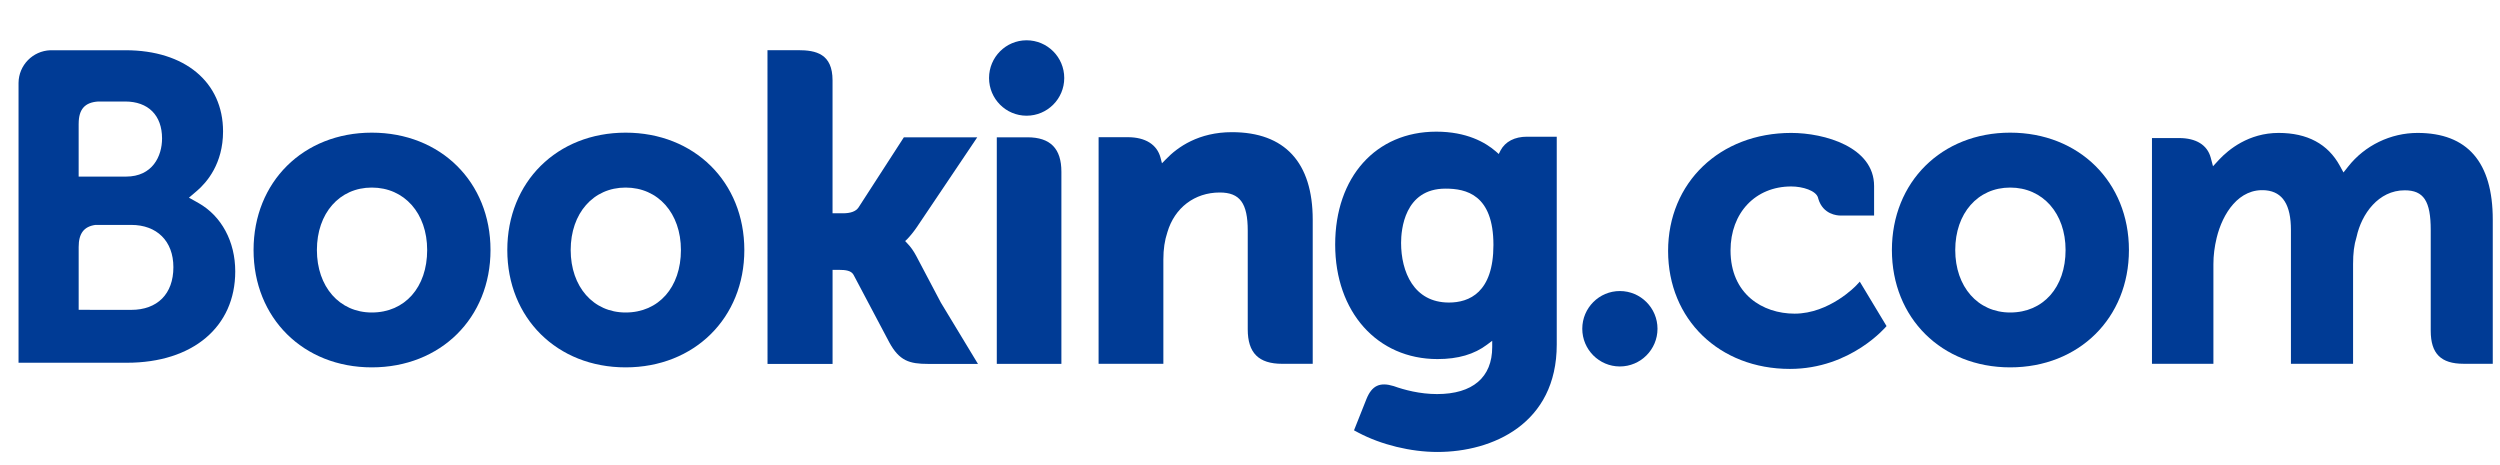
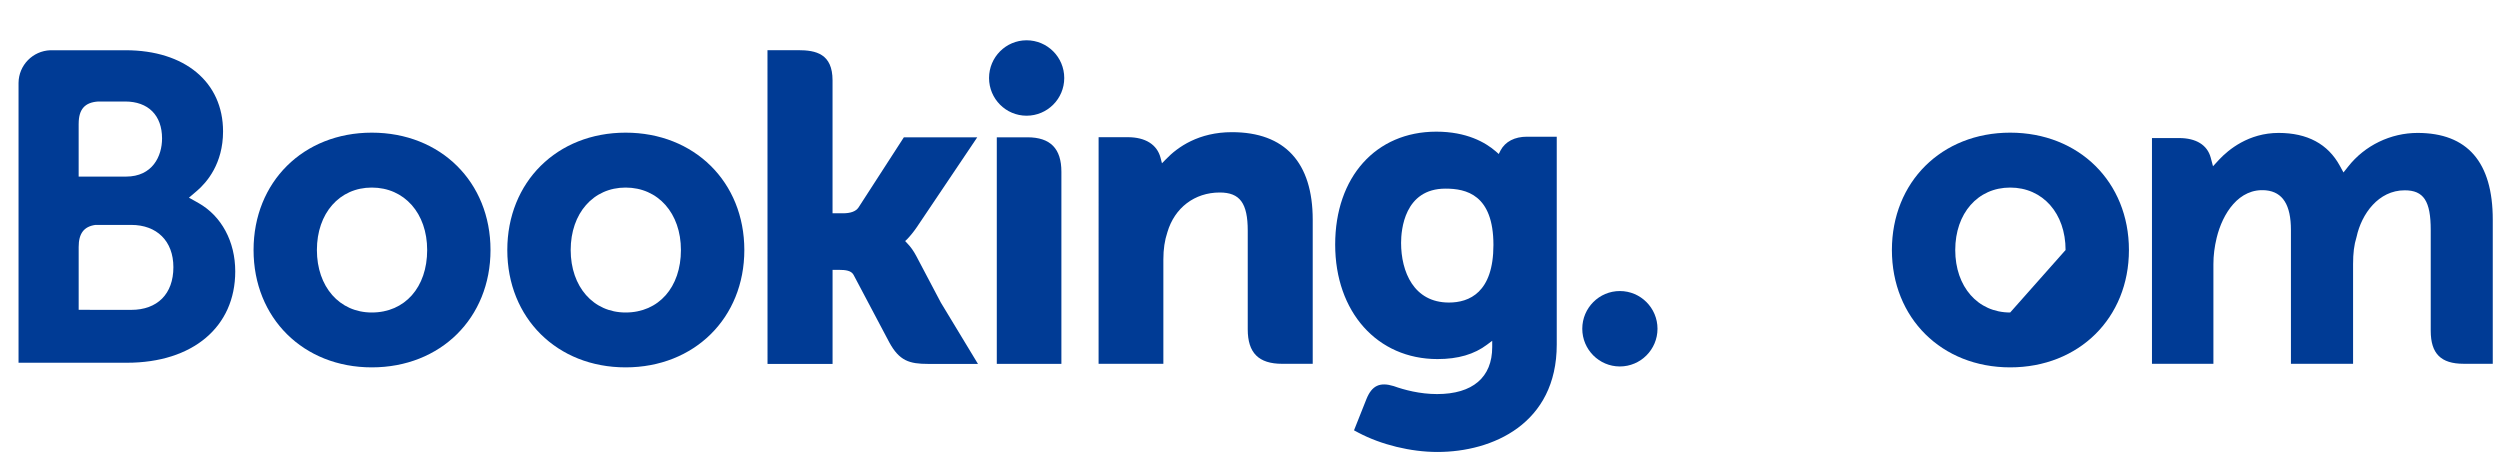
<svg xmlns="http://www.w3.org/2000/svg" width="113" height="21" viewBox="0 0 113 21" fill="none">
  <g id="Frame 35070">
    <path id="XMLID_54_" d="M44.705 3.526C44.705 2.584 45.465 1.821 46.402 1.821C47.342 1.821 48.104 2.584 48.104 3.526C48.104 4.466 47.342 5.23 46.402 5.23C45.465 5.231 44.705 4.467 44.705 3.526Z" fill="#003B95" />
    <path id="XMLID_53_" d="M73.217 16.564C74.156 16.564 74.919 15.799 74.919 14.86C74.919 13.919 74.156 13.155 73.217 13.155C72.281 13.155 71.519 13.918 71.519 14.86C71.519 15.8 72.281 16.564 73.217 16.564Z" fill="#003B95" />
    <path id="XMLID_46_" d="M16.805 5.996C13.709 5.996 11.461 8.226 11.461 11.301C11.461 14.374 13.709 16.605 16.805 16.605C19.915 16.605 22.171 14.373 22.171 11.301C22.171 8.227 19.915 5.996 16.805 5.996ZM16.805 14.125C15.342 14.125 14.324 12.961 14.324 11.301C14.324 9.64 15.342 8.478 16.805 8.478C18.278 8.478 19.308 9.64 19.308 11.301C19.308 12.987 18.3 14.125 16.805 14.125Z" fill="#003B95" />
    <path id="XMLID_45_" d="M41.412 11.565C41.292 11.34 41.155 11.147 41.007 10.997L40.913 10.896L41.012 10.802C41.155 10.651 41.299 10.474 41.44 10.268L44.172 6.206H40.855L38.802 9.382C38.685 9.553 38.451 9.641 38.099 9.641H37.631V3.632C37.631 2.43 36.882 2.268 36.075 2.268H34.69L34.692 16.45H37.632V12.197H37.908C38.243 12.197 38.472 12.236 38.577 12.416L40.197 15.477C40.65 16.307 41.1 16.449 41.95 16.449H44.204L42.525 13.675L41.412 11.565Z" fill="#003B95" />
    <path id="XMLID_44_" d="M55.683 5.974C54.188 5.974 53.234 6.639 52.699 7.199L52.521 7.38L52.457 7.133C52.301 6.534 51.772 6.201 50.975 6.201H49.657L49.656 16.444H52.584V11.723C52.584 11.263 52.644 10.861 52.766 10.496C53.091 9.391 53.998 8.701 55.131 8.701C56.043 8.701 56.398 9.182 56.398 10.427V14.888C56.398 15.95 56.889 16.444 57.953 16.444H59.335V9.929C59.334 7.343 58.073 5.974 55.683 5.974Z" fill="#003B95" />
    <path id="XMLID_43_" d="M46.439 6.206H45.055V16.448H47.975V7.764C47.976 6.714 47.475 6.206 46.439 6.206Z" fill="#003B95" />
    <path id="XMLID_40_" d="M28.278 5.996C25.178 5.996 22.93 8.226 22.93 11.301C22.93 14.374 25.178 16.605 28.278 16.605C31.383 16.605 33.644 14.373 33.644 11.301C33.643 8.227 31.383 5.996 28.278 5.996ZM28.278 14.125C26.815 14.125 25.795 12.961 25.795 11.301C25.795 9.64 26.815 8.478 28.278 8.478C29.747 8.478 30.778 9.64 30.778 11.301C30.777 12.987 29.772 14.125 28.278 14.125Z" fill="#003B95" />
-     <path id="XMLID_37_" d="M90.86 5.996C87.763 5.996 85.514 8.226 85.514 11.301C85.514 14.374 87.763 16.605 90.86 16.605C93.967 16.605 96.228 14.373 96.228 11.301C96.228 8.227 93.967 5.996 90.86 5.996ZM90.86 14.125C89.397 14.125 88.377 12.961 88.377 11.301C88.377 9.64 89.397 8.478 90.86 8.478C92.331 8.478 93.364 9.64 93.364 11.301C93.364 12.987 92.355 14.125 90.86 14.125Z" fill="#003B95" />
+     <path id="XMLID_37_" d="M90.86 5.996C87.763 5.996 85.514 8.226 85.514 11.301C85.514 14.374 87.763 16.605 90.86 16.605C93.967 16.605 96.228 14.373 96.228 11.301C96.228 8.227 93.967 5.996 90.86 5.996ZM90.86 14.125C89.397 14.125 88.377 12.961 88.377 11.301C88.377 9.64 89.397 8.478 90.86 8.478C92.331 8.478 93.364 9.64 93.364 11.301Z" fill="#003B95" />
    <path id="XMLID_34_" d="M69.018 6.179C68.465 6.179 68.037 6.399 67.823 6.803L67.744 6.961L67.609 6.842C67.136 6.433 66.291 5.951 64.92 5.951C62.19 5.951 60.35 8.002 60.35 11.054C60.35 14.101 62.253 16.23 64.974 16.23C65.903 16.23 66.638 16.016 67.222 15.573L67.448 15.403V15.688C67.448 17.057 66.563 17.812 64.956 17.812C64.179 17.812 63.469 17.622 62.994 17.451C62.376 17.263 62.012 17.418 61.762 18.04L61.201 19.451L61.405 19.56C62.434 20.103 63.767 20.429 64.974 20.429C67.46 20.429 70.365 19.157 70.365 15.574V6.18H69.018V6.179ZM65.492 13.675C63.899 13.675 63.329 12.28 63.329 10.977C63.329 10.401 63.473 8.526 65.336 8.526C66.263 8.526 67.503 8.79 67.503 11.072C67.503 13.224 66.409 13.675 65.492 13.675Z" fill="#003B95" />
    <path id="XMLID_30_" d="M8.97 9.176L8.54 8.935L8.914 8.616C9.35 8.239 10.082 7.397 10.082 5.94C10.082 3.71 8.353 2.271 5.677 2.271H2.623H2.275C1.481 2.301 0.847 2.946 0.838 3.744V16.396H5.737C8.711 16.396 10.633 14.777 10.633 12.269C10.634 10.918 10.012 9.764 8.97 9.176ZM3.556 5.594C3.556 4.939 3.833 4.627 4.442 4.588H5.657C6.7 4.588 7.325 5.212 7.325 6.258C7.325 7.054 6.897 7.982 5.695 7.982H3.555V5.594H3.556ZM5.933 14.006L3.556 14.004V11.161C3.556 10.553 3.793 10.238 4.313 10.166H5.932C7.089 10.166 7.837 10.894 7.837 12.076C7.839 13.289 7.109 14.006 5.933 14.006Z" fill="#003B95" />
    <path id="XMLID_29_" d="M109.273 6.008C108.06 6.008 106.888 6.573 106.138 7.528L105.925 7.795L105.76 7.493C105.222 6.507 104.29 6.008 102.994 6.008C101.638 6.008 100.728 6.764 100.305 7.214L100.028 7.515L99.923 7.12C99.767 6.551 99.262 6.24 98.496 6.24H97.269V16.444H100.046V11.939C100.046 11.543 100.096 11.154 100.194 10.747C100.46 9.657 101.192 8.487 102.421 8.603C103.18 8.678 103.55 9.264 103.55 10.395V16.444H106.359V11.939C106.359 11.447 106.402 11.077 106.517 10.707C106.742 9.668 107.506 8.602 108.692 8.602C109.551 8.602 109.869 9.088 109.869 10.394V14.951C109.869 15.984 110.328 16.443 111.358 16.443H112.673V9.928C112.673 7.326 111.525 6.008 109.273 6.008Z" fill="#003B95" />
-     <path id="XMLID_28_" d="M83.903 12.901C83.895 12.912 82.693 14.177 81.114 14.177C79.673 14.177 78.22 13.295 78.22 11.321C78.22 9.618 79.347 8.428 80.962 8.428C81.485 8.428 82.083 8.617 82.175 8.935L82.189 8.989C82.403 9.703 83.055 9.742 83.182 9.742H84.709V8.407C84.709 6.645 82.469 6.008 80.963 6.008C77.74 6.008 75.398 8.254 75.398 11.343C75.398 14.435 77.712 16.675 80.903 16.675C83.673 16.675 85.272 14.739 85.272 14.739L84.062 12.73L83.903 12.901Z" fill="#003B95" />
  </g>
</svg>